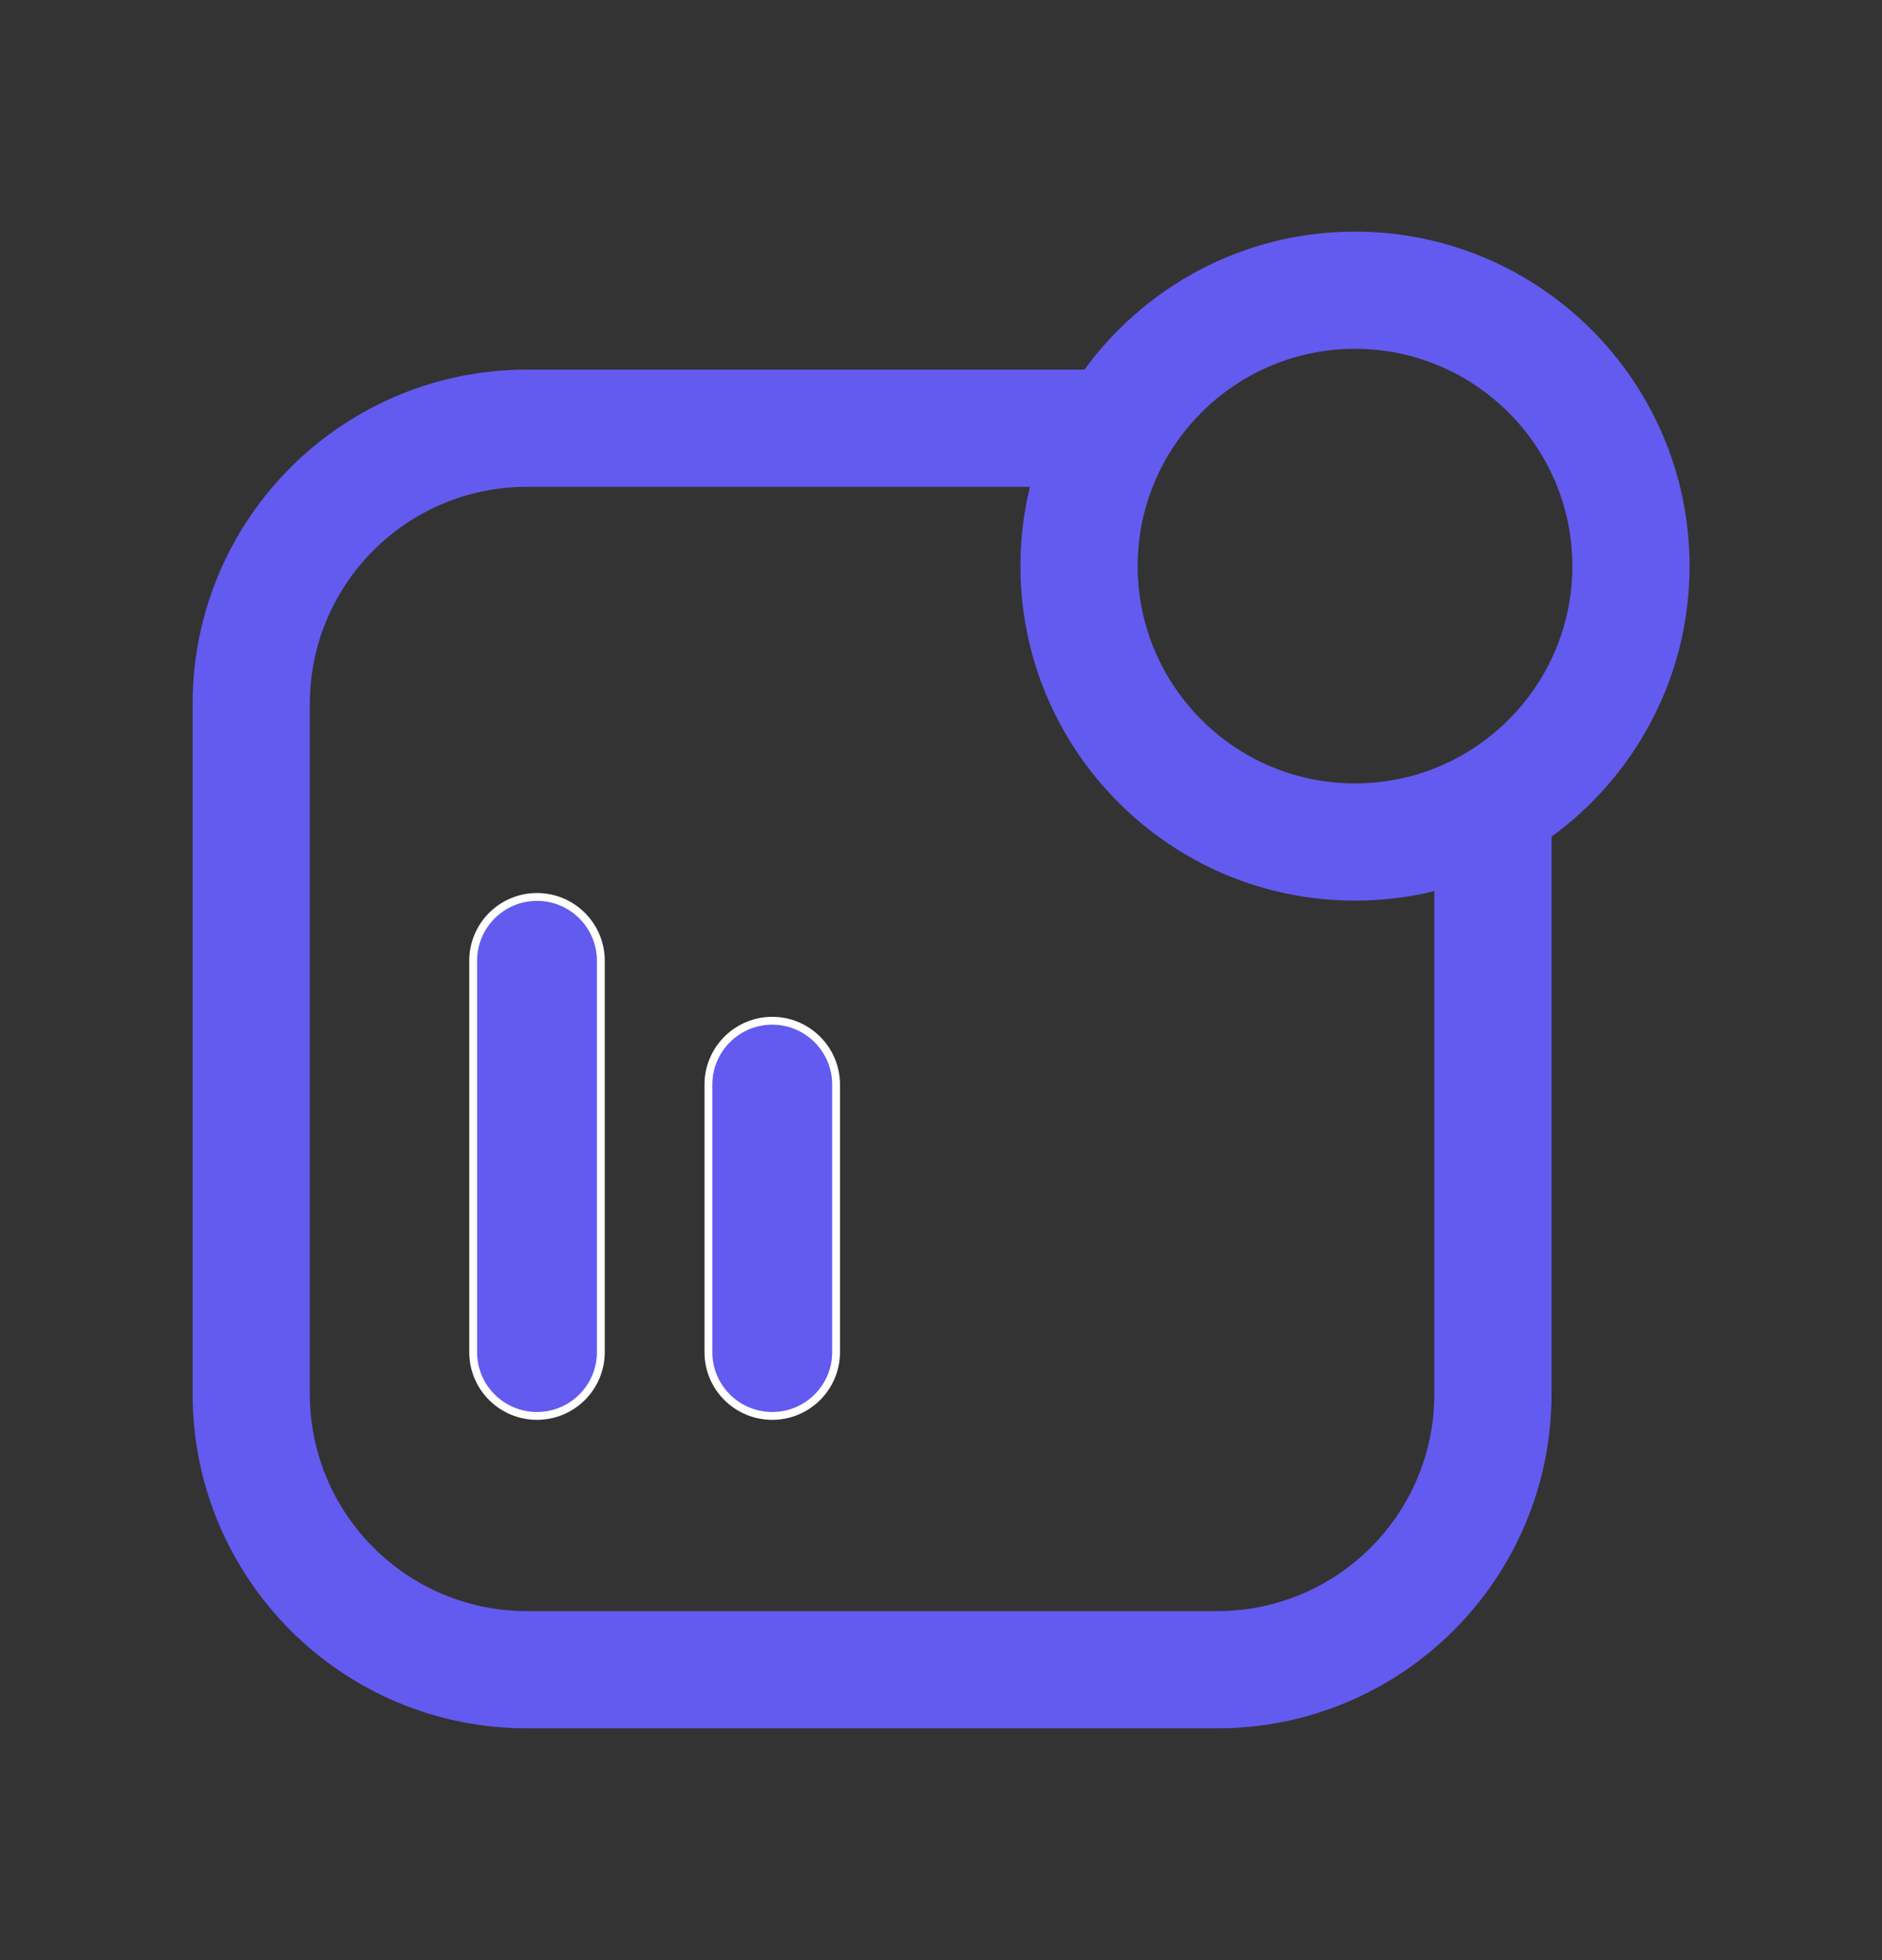
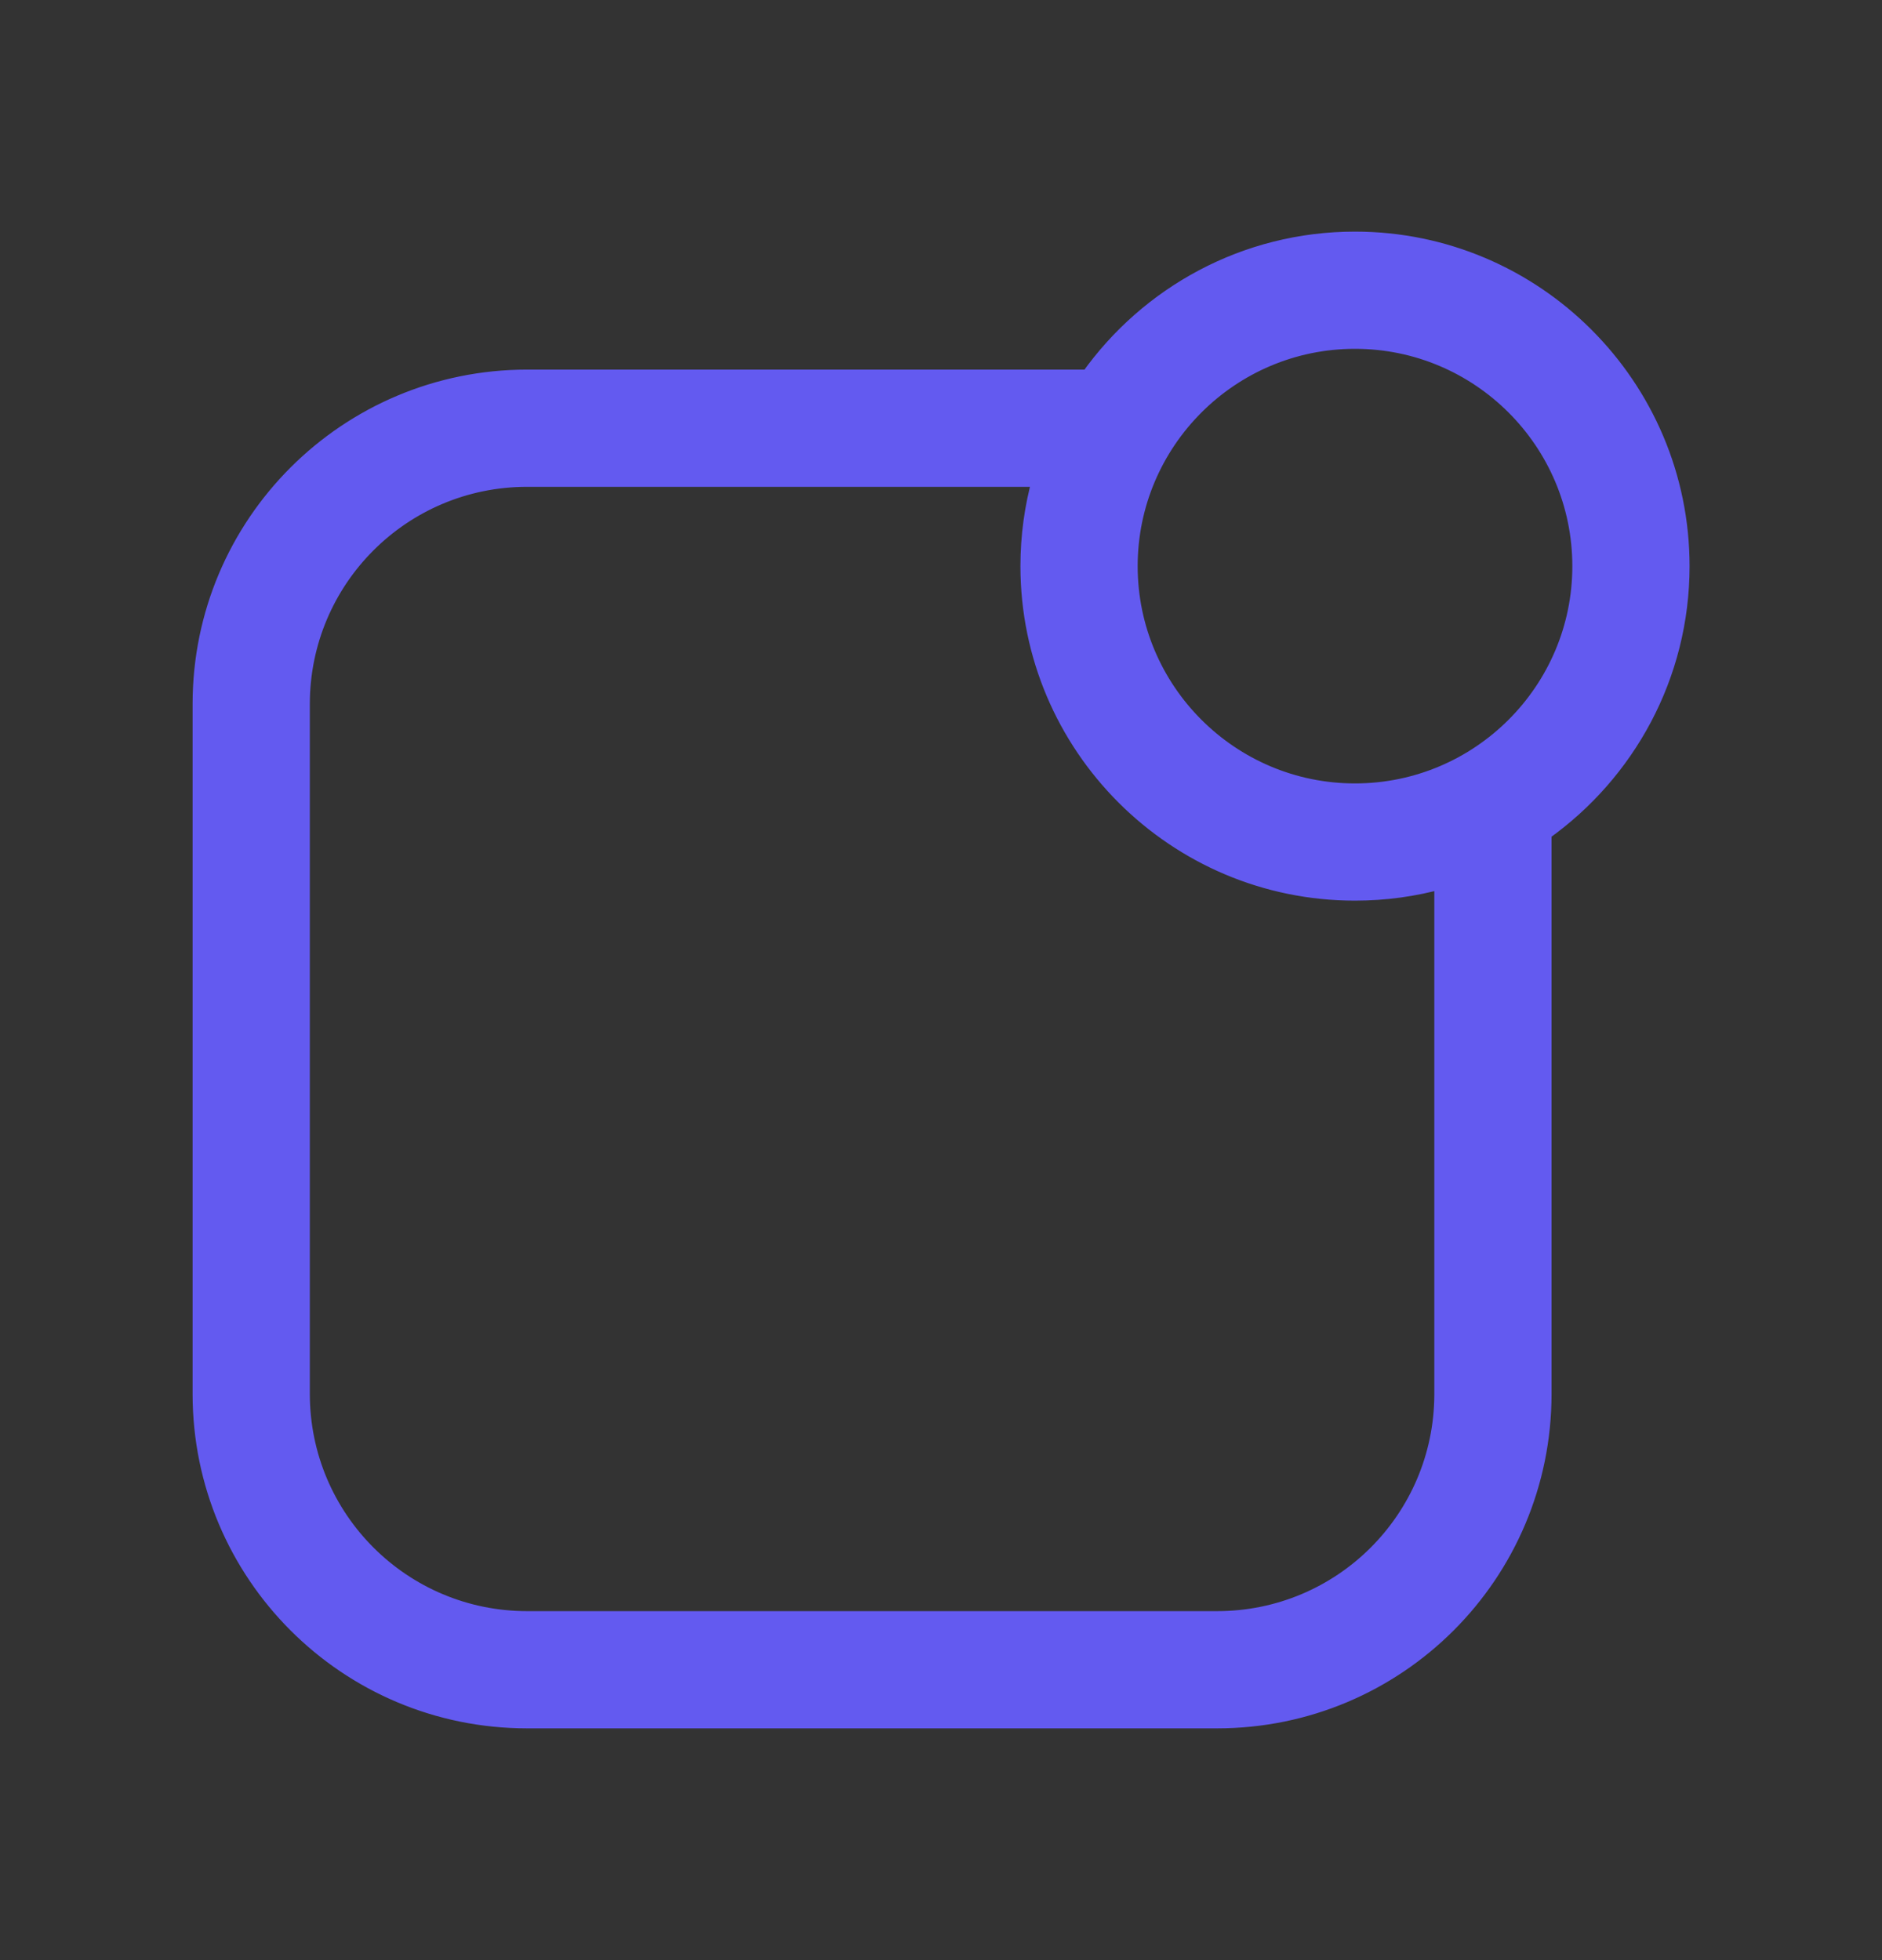
<svg xmlns="http://www.w3.org/2000/svg" width="24" height="25" viewBox="0 0 24 25" fill="none">
  <rect x="0" y="0" width="24" height="25" fill="#333333" stroke="none" />
  <path d="M18.391 17.777V17.792C18.384 19.371 17.104 20.649 15.52 20.649H6.723C5.137 20.649 3.851 19.366 3.851 17.777V8.98C3.851 7.394 5.134 6.109 6.723 6.109H13.264C13.165 6.463 13.113 6.836 13.113 7.221C13.113 9.518 14.982 11.387 17.279 11.387C17.664 11.387 18.037 11.335 18.391 11.236V17.777ZM21.446 7.221C21.446 4.923 19.577 3.054 17.279 3.054C15.878 3.054 14.636 3.75 13.881 4.814H6.723C4.422 4.814 2.556 6.675 2.556 8.98V17.777C2.556 20.078 4.418 21.944 6.723 21.944H15.52C17.821 21.944 19.686 20.083 19.686 17.777V10.62C20.75 9.864 21.446 8.622 21.446 7.221ZM17.279 4.349C18.863 4.349 20.151 5.638 20.151 7.221C20.151 8.804 18.863 10.092 17.279 10.092C15.696 10.092 14.408 8.804 14.408 7.221C14.408 5.638 15.696 4.349 17.279 4.349Z" fill="#635AF0" stroke="#635AF0" stroke-width="0.2" />
-   <path d="M7.662 12.254V17.246C7.662 17.695 7.297 18.059 6.848 18.059C6.399 18.059 6.034 17.695 6.034 17.246V12.254C6.034 11.804 6.399 11.44 6.848 11.44C7.297 11.44 7.662 11.804 7.662 12.254Z" fill="#635AF0" stroke="white" stroke-width="0.1" />
-   <path d="M10.662 13.833V17.246C10.662 17.695 10.297 18.059 9.848 18.059C9.399 18.059 9.034 17.695 9.034 17.246V13.833C9.034 13.384 9.399 13.019 9.848 13.019C10.297 13.019 10.662 13.384 10.662 13.833Z" fill="#635AF0" stroke="white" stroke-width="0.1" />
</svg>